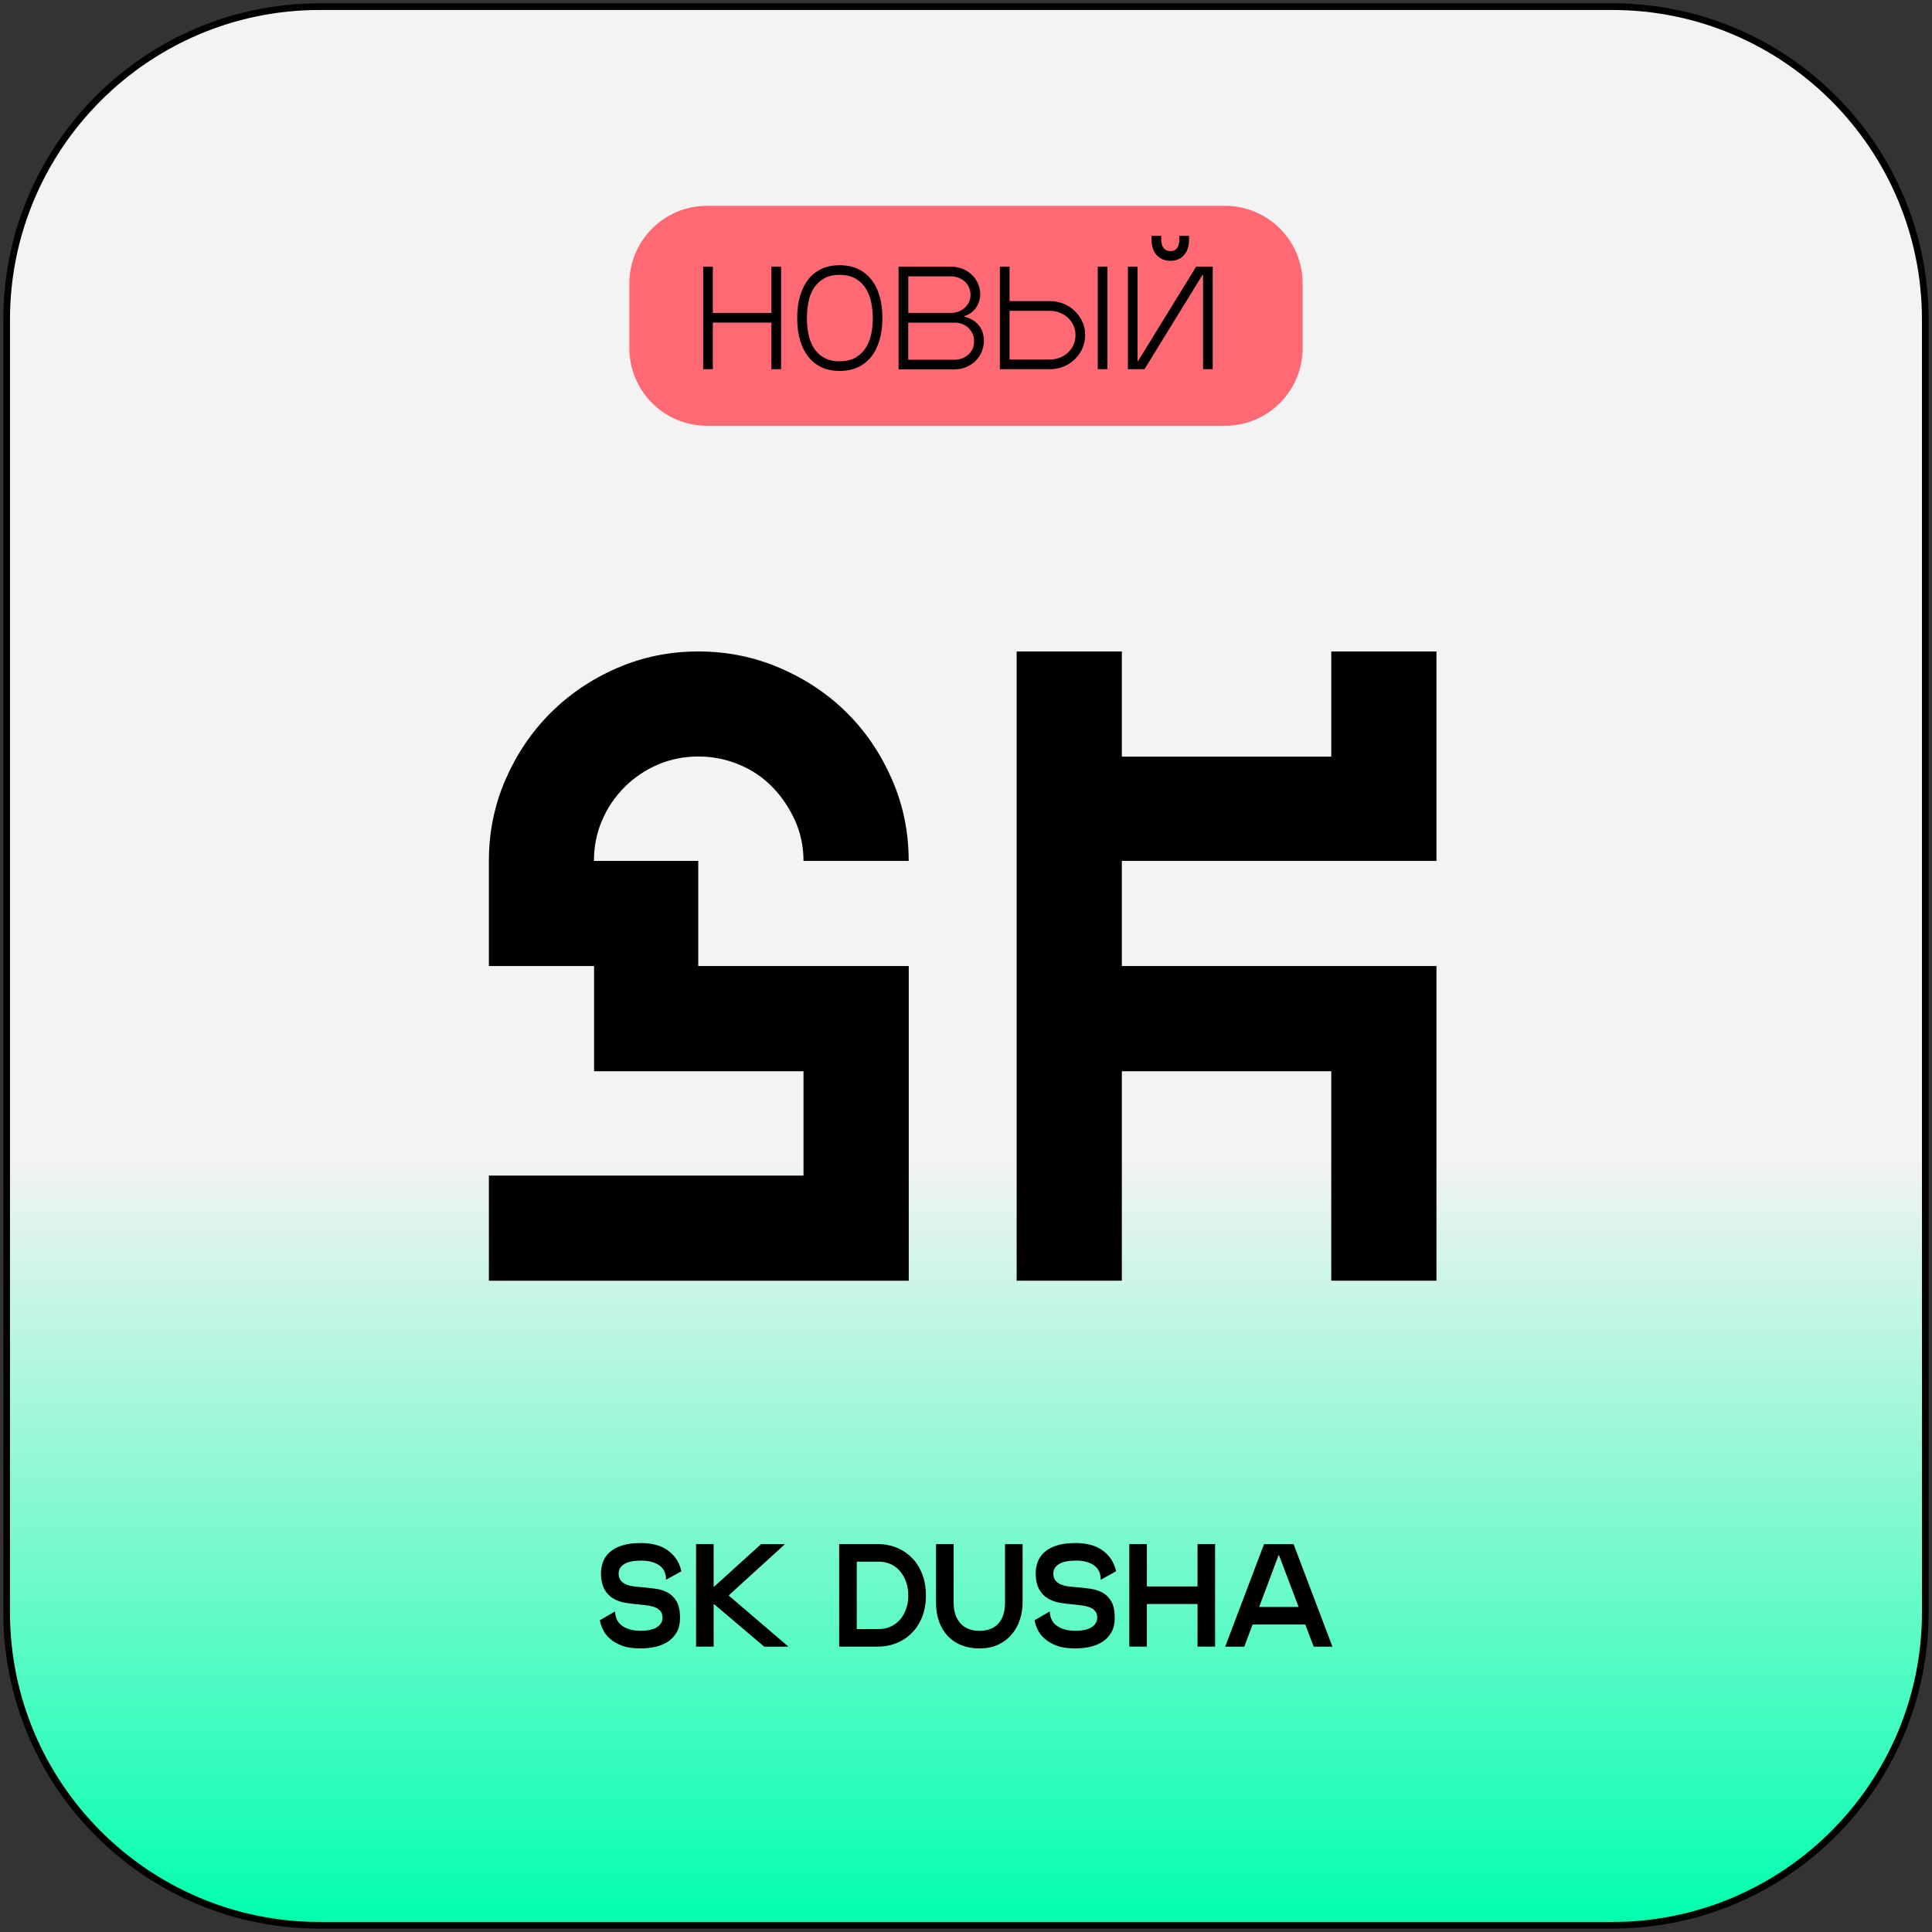
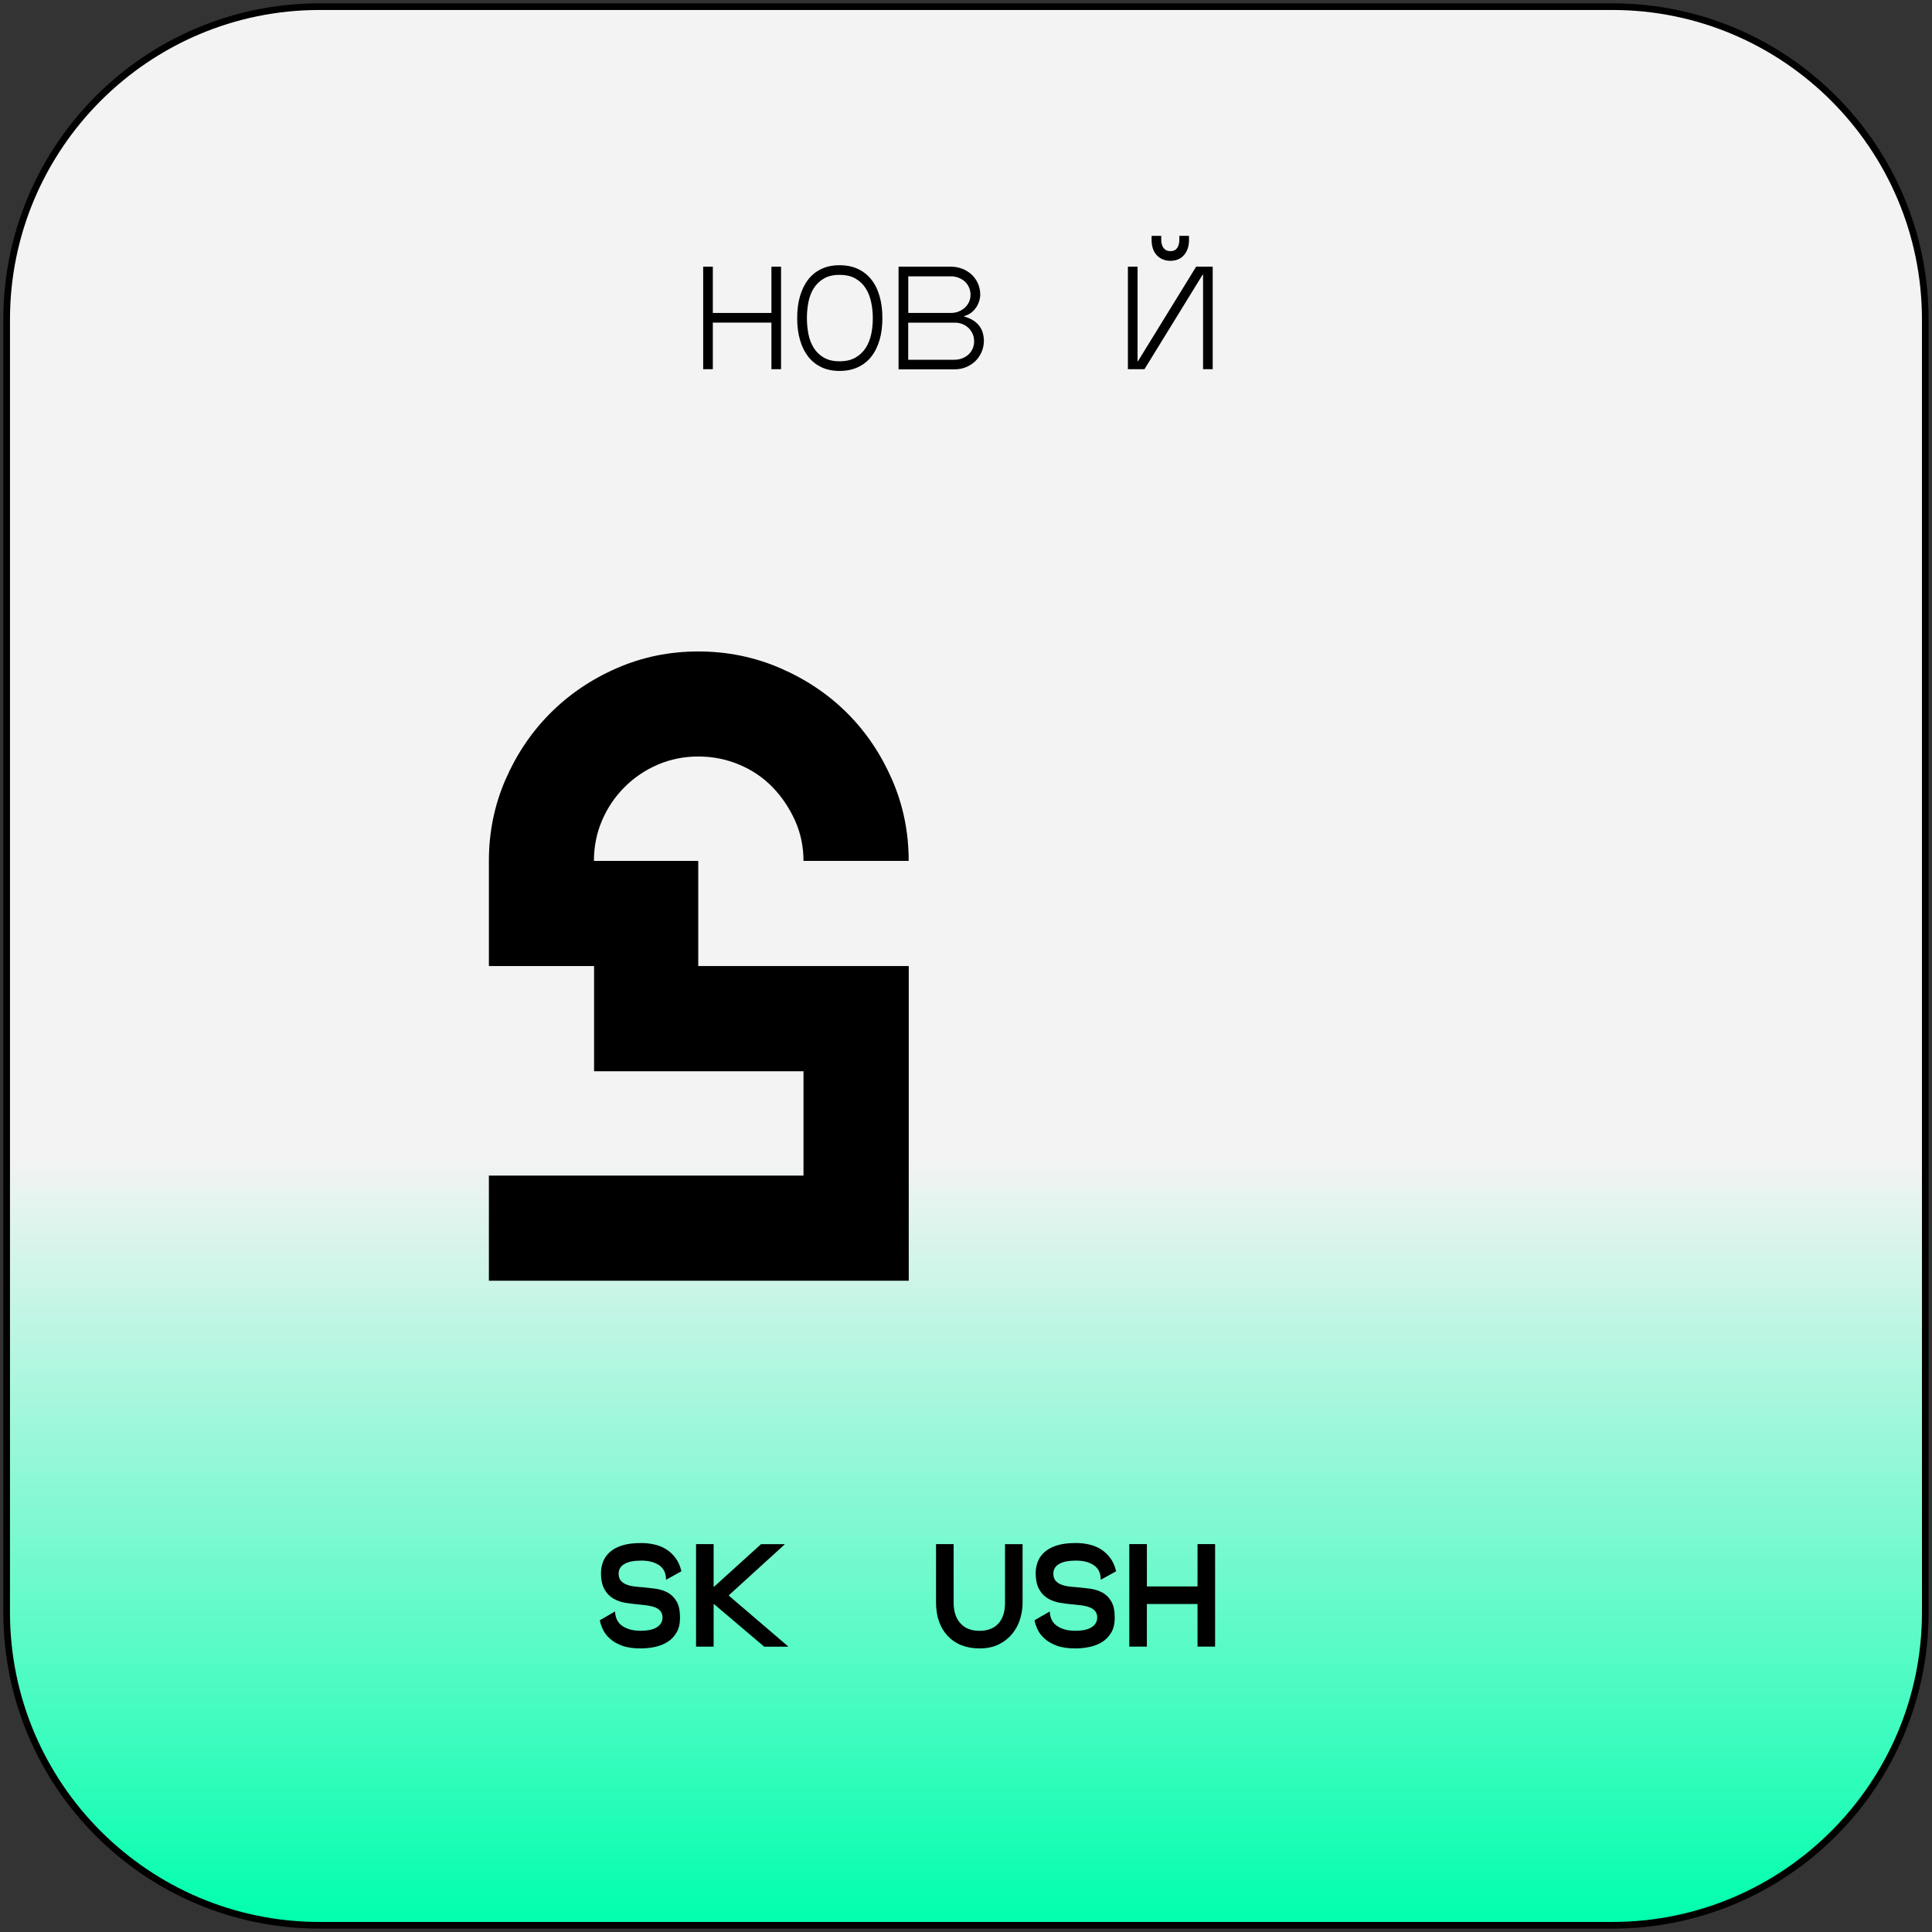
<svg xmlns="http://www.w3.org/2000/svg" id="Слой_1" x="0px" y="0px" viewBox="0 0 290.22 290.22" style="enable-background:new 0 0 290.22 290.22;" xml:space="preserve">
  <rect x="0" y="0" width="290.22" height="290.22" fill="#333333" stroke="none" />
  <style type="text/css"> .st0{fill:url(#SVGID_1_);} .st1{fill:url(#SVGID_00000080895516831206925440000011726204997479867521_);} .st2{fill:url(#SVGID_00000035527550738893469800000003598421320863043973_);} .st3{fill:url(#SVGID_00000138566387988779230200000015685558504545399181_);} .st4{fill:url(#SVGID_00000153682817134406755880000004734157208119008914_);} .st5{fill:url(#SVGID_00000147191393185105416680000014781286631180768921_);} .st6{fill:url(#SVGID_00000036220325744598397480000013882835883823379637_);} .st7{fill:url(#SVGID_00000011736370541687088970000013078940680909556103_);} .st8{fill:url(#SVGID_00000029028861297983994660000012658693716764104853_);} .st9{fill:url(#SVGID_00000067957787611977510700000015217353566049346979_);} .st10{fill:url(#SVGID_00000036956141976421768910000003628963020365706631_);} .st11{fill:url(#SVGID_00000060742818144098667630000000773151500767064208_);} .st12{fill:url(#SVGID_00000152971986423166067740000006041787710473852069_);} .st13{fill:url(#SVGID_00000096032940364926457120000012731613344945806474_);} .st14{fill:url(#SVGID_00000160192991297677289920000016657610737152996753_);} .st15{fill:url(#SVGID_00000003064031921910454030000013858063537495283117_);} .st16{fill:url(#SVGID_00000137107862294221075090000016545420852610581642_);} .st17{fill:url(#SVGID_00000156562314600371547000000004692802806411233937_);} .st18{fill:url(#SVGID_00000097487323138908149620000011824360091698959260_);} .st19{fill:url(#SVGID_00000013156328632509433810000009162525384354019769_);} .st20{fill:url(#SVGID_00000170974981961659687210000012373621607703195028_);} .st21{fill:url(#SVGID_00000027579811592323129930000000435704654593819311_);} .st22{fill:url(#SVGID_00000047768200007484506930000016912817189010608531_);} .st23{fill:url(#SVGID_00000067954756487593854040000018247386766286749578_);} .st24{fill:url(#SVGID_00000094604204145115591440000012444929987138505637_);} .st25{fill:url(#SVGID_00000110435923088964883920000015941189646656651682_);} .st26{fill:url(#SVGID_00000109013243091163948070000005849903970588599944_);} .st27{fill:url(#SVGID_00000072971497254891565570000010590196527485936824_);} .st28{fill:url(#SVGID_00000165195021838058477220000016075588332411071636_);} .st29{fill:url(#SVGID_00000058590230610071971320000010611279046098248338_);} .st30{fill:url(#SVGID_00000159442540817419988570000015541368504499544249_);} .st31{fill:url(#SVGID_00000132061100370547464890000009037421126066088846_);} .st32{fill:#FF6973;} .st33{fill:url(#SVGID_00000025408957006744302300000006450068512985531568_);} .st34{fill:url(#SVGID_00000102546580693137242830000002985735059753442486_);} .st35{fill:url(#SVGID_00000019645294264003516000000017361112940077978763_);} </style>
  <g>
    <linearGradient id="SVGID_1_" gradientUnits="userSpaceOnUse" x1="1" y1="145.108" x2="289.216" y2="145.108" gradientTransform="matrix(0 1 -1 0 290.216 0)">
      <stop offset="0.6" style="stop-color:#F3F3F3" />
      <stop offset="1" style="stop-color:#00FFAD" />
    </linearGradient>
    <path class="st0" d="M48,289.22c-25.92,0-47-21.08-47-47V48C1,22.09,22.08,1,48,1h194.21c25.92,0,47,21.09,47,47v194.21 c0,25.92-21.08,47-47,47H48z" />
    <g>
      <path d="M242.21,1.5c25.64,0,46.5,20.86,46.5,46.5v194.21c0,25.64-20.86,46.5-46.5,46.5H48c-25.64,0-46.5-20.86-46.5-46.5V48 C1.5,22.36,22.36,1.5,48,1.5H242.21 M242.21,0.5H48C21.77,0.5,0.5,21.77,0.5,48v194.21c0,26.24,21.27,47.5,47.5,47.5h194.21 c26.24,0,47.5-21.27,47.5-47.5V48C289.72,21.77,268.45,0.5,242.21,0.5L242.21,0.5z" />
    </g>
  </g>
  <g>
    <path d="M136.51,145.13v47.26H73.44v-15.8h47.26v-15.67H89.24v-15.8h-15.8v-15.8c0-4.32,0.83-8.39,2.5-12.22 c1.67-3.83,3.92-7.16,6.75-9.99s6.17-5.09,9.99-6.75c3.83-1.67,7.9-2.5,12.22-2.5s8.42,0.83,12.29,2.5 c3.87,1.67,7.22,3.92,10.06,6.75s5.08,6.17,6.75,9.99c1.67,3.83,2.5,7.9,2.5,12.22h-15.8c0-2.16-0.43-4.19-1.28-6.08 c-0.86-1.89-1.98-3.56-3.38-5c-1.4-1.44-3.06-2.57-5-3.38c-1.94-0.81-3.98-1.22-6.14-1.22c-2.16,0-4.19,0.41-6.08,1.22 c-1.89,0.81-3.56,1.94-5,3.38c-1.44,1.44-2.57,3.11-3.38,5s-1.22,3.92-1.22,6.08h15.67v15.8H136.51z" />
-     <path d="M215.78,97.86v31.46h-47.26v15.8h47.26v47.26h-15.8v-31.46h-31.46v31.46h-15.8V97.86h15.8v15.8h31.46v-15.8H215.78z" />
  </g>
  <g>
    <g>
      <path d="M90.28,236.33c0-0.57,0.09-1.13,0.29-1.67c0.19-0.54,0.52-1.03,0.98-1.46s1.08-0.78,1.86-1.03 c0.78-0.26,1.75-0.38,2.93-0.38c0.65,0,1.29,0.07,1.92,0.21c0.64,0.14,1.23,0.37,1.77,0.7c0.54,0.33,1.02,0.77,1.43,1.31 c0.41,0.54,0.71,1.22,0.9,2.02l-2.31,1.28c0-0.98-0.34-1.71-1.03-2.18c-0.69-0.47-1.58-0.7-2.68-0.7c-1.14,0-2,0.17-2.56,0.52 c-0.57,0.34-0.85,0.82-0.85,1.42c0,0.44,0.1,0.79,0.31,1.04c0.21,0.26,0.47,0.46,0.8,0.59c0.33,0.14,0.71,0.24,1.13,0.3 c0.43,0.06,0.87,0.1,1.32,0.13c0.67,0.06,1.35,0.14,2.02,0.23c0.67,0.1,1.28,0.29,1.82,0.59c0.54,0.3,0.97,0.74,1.31,1.32 c0.34,0.58,0.51,1.39,0.51,2.43c0,0.9-0.17,1.64-0.52,2.23s-0.8,1.07-1.36,1.42c-0.56,0.35-1.2,0.6-1.9,0.75s-1.42,0.22-2.16,0.22 c-1.13,0-2.07-0.14-2.82-0.43s-1.35-0.64-1.81-1.07c-0.46-0.42-0.81-0.88-1.03-1.38c-0.23-0.49-0.38-0.94-0.45-1.35l2.29-1.32 c0.04,1,0.42,1.73,1.13,2.2c0.71,0.47,1.61,0.7,2.7,0.7c1.1,0,1.92-0.18,2.47-0.54c0.55-0.36,0.83-0.84,0.83-1.44 c0-0.4-0.1-0.71-0.3-0.96c-0.2-0.24-0.46-0.43-0.78-0.56s-0.69-0.23-1.1-0.29c-0.41-0.06-0.84-0.11-1.28-0.15 c-0.69-0.06-1.38-0.14-2.06-0.25c-0.68-0.11-1.3-0.32-1.85-0.64c-0.55-0.32-1-0.77-1.34-1.38S90.28,237.36,90.28,236.33z" />
      <path d="M107.2,247.35h-2.64v-15.4h2.64V247.35z M117.85,232.02l-8.36,7.61v0.07l8.87,7.59v0.07h-3.56l-7.52-6.38h-0.29v-2.64 h0.29l7.04-6.38h3.54V232.02z" />
-       <path d="M131.8,247.35h-5.74v-15.4h5.74c1.06,0,2.03,0.18,2.92,0.55c0.89,0.37,1.66,0.89,2.31,1.56c0.65,0.67,1.16,1.49,1.52,2.44 s0.54,2.01,0.54,3.17c0,1.16-0.18,2.21-0.54,3.15c-0.36,0.94-0.87,1.75-1.52,2.42c-0.65,0.67-1.42,1.2-2.31,1.56 C133.83,247.17,132.85,247.35,131.8,247.35z M128.7,244.71h3.32c0.64,0,1.24-0.12,1.78-0.37c0.54-0.25,1.01-0.6,1.4-1.04 s0.69-0.98,0.91-1.6c0.22-0.62,0.33-1.29,0.33-2.02c0-0.75-0.11-1.43-0.33-2.05c-0.22-0.62-0.52-1.15-0.91-1.61 c-0.39-0.45-0.85-0.81-1.4-1.06c-0.54-0.25-1.14-0.37-1.78-0.37h-3.32V244.71z" />
      <path d="M147.13,247.62c-1,0-1.9-0.16-2.71-0.48s-1.49-0.79-2.06-1.39c-0.56-0.6-1-1.32-1.3-2.17c-0.3-0.84-0.45-1.79-0.45-2.83 v-8.8h2.64v8.8c0,0.66,0.09,1.25,0.26,1.77s0.43,0.96,0.76,1.33c0.33,0.37,0.73,0.65,1.21,0.84s1.02,0.29,1.64,0.29 c0.62,0,1.16-0.09,1.64-0.28c0.48-0.18,0.88-0.45,1.21-0.81s0.58-0.8,0.75-1.33c0.17-0.53,0.25-1.13,0.25-1.8v-8.8h2.64v8.8 c0,0.84-0.13,1.66-0.38,2.47s-0.65,1.55-1.18,2.2s-1.2,1.18-2.01,1.58C149.23,247.42,148.26,247.62,147.13,247.62z" />
      <path d="M155.58,236.33c0-0.57,0.09-1.13,0.29-1.67c0.19-0.54,0.52-1.03,0.98-1.46s1.08-0.78,1.86-1.03 c0.78-0.26,1.75-0.38,2.93-0.38c0.65,0,1.29,0.07,1.92,0.21c0.64,0.14,1.23,0.37,1.77,0.7c0.54,0.33,1.02,0.77,1.43,1.31 c0.41,0.54,0.71,1.22,0.9,2.02l-2.31,1.28c0-0.98-0.34-1.71-1.03-2.18c-0.69-0.47-1.58-0.7-2.68-0.7c-1.14,0-2,0.17-2.56,0.52 c-0.57,0.34-0.85,0.82-0.85,1.42c0,0.44,0.1,0.79,0.31,1.04c0.21,0.26,0.47,0.46,0.8,0.59c0.33,0.14,0.71,0.24,1.13,0.3 c0.43,0.06,0.87,0.1,1.32,0.13c0.67,0.06,1.35,0.14,2.02,0.23c0.67,0.1,1.28,0.29,1.82,0.59c0.54,0.3,0.97,0.74,1.31,1.32 c0.34,0.58,0.51,1.39,0.51,2.43c0,0.9-0.17,1.64-0.52,2.23s-0.8,1.07-1.36,1.42c-0.56,0.35-1.2,0.6-1.9,0.75s-1.42,0.22-2.16,0.22 c-1.13,0-2.07-0.14-2.82-0.43s-1.35-0.64-1.81-1.07c-0.46-0.42-0.81-0.88-1.03-1.38c-0.23-0.49-0.38-0.94-0.45-1.35l2.29-1.32 c0.04,1,0.42,1.73,1.13,2.2c0.71,0.47,1.61,0.7,2.7,0.7c1.1,0,1.92-0.18,2.47-0.54c0.55-0.36,0.83-0.84,0.83-1.44 c0-0.4-0.1-0.71-0.3-0.96c-0.2-0.24-0.46-0.43-0.78-0.56s-0.69-0.23-1.1-0.29c-0.41-0.06-0.84-0.11-1.28-0.15 c-0.69-0.06-1.38-0.14-2.06-0.25c-0.68-0.11-1.3-0.32-1.85-0.64c-0.55-0.32-1-0.77-1.34-1.38S155.58,237.36,155.58,236.33z" />
      <path d="M172.28,247.35h-2.64v-15.4h2.64V247.35z M181.94,240.95h-11.7v-2.64h11.7V240.95z M182.53,247.35h-2.64v-15.4h2.64 V247.35z" />
-       <path d="M200.13,247.29v0.07h-2.79l-5.21-13.73h-0.07l-5.15,13.73h-2.84v-0.07l5.81-15.33h4.44L200.13,247.29z M196.43,244.03 h-8.71l0.22-2.64h8.36L196.43,244.03z" />
    </g>
  </g>
  <g>
-     <path class="st32" d="M184.02,63.96H106.2c-6.44,0-11.66-5.22-11.66-11.66v-9.72c0-6.44,5.22-11.66,11.66-11.66h77.82 c6.44,0,11.66,5.22,11.66,11.66v9.72C195.68,58.73,190.46,63.96,184.02,63.96z" />
    <g>
      <path d="M107.08,55.46h-1.45v-15.4h1.45V55.46z M117.33,48.46h-11.7v-1.45h11.7V48.46z M117.33,55.46h-1.45v-15.4h1.45V55.46z" />
      <path d="M126.11,55.72c-1.01,0-1.91-0.18-2.7-0.55c-0.78-0.37-1.45-0.89-1.99-1.58c-0.54-0.69-0.96-1.52-1.24-2.5 c-0.29-0.98-0.43-2.08-0.43-3.31c0-1.23,0.14-2.34,0.43-3.31c0.29-0.98,0.7-1.81,1.24-2.5c0.54-0.69,1.21-1.22,1.99-1.58 c0.79-0.37,1.68-0.55,2.7-0.55c1.03,0,1.94,0.18,2.74,0.55c0.8,0.37,1.47,0.89,2.02,1.58c0.55,0.69,0.97,1.52,1.25,2.5 c0.29,0.98,0.43,2.08,0.43,3.31c0,1.23-0.14,2.34-0.43,3.31c-0.29,0.98-0.7,1.81-1.25,2.5c-0.55,0.69-1.22,1.22-2.02,1.58 C128.05,55.54,127.14,55.72,126.11,55.72z M126.11,41.29c-0.94,0-1.72,0.18-2.35,0.55c-0.63,0.37-1.14,0.85-1.52,1.46 c-0.38,0.61-0.65,1.3-0.8,2.08c-0.15,0.78-0.23,1.58-0.23,2.4c0,0.82,0.08,1.62,0.23,2.4c0.15,0.78,0.42,1.47,0.8,2.08 c0.38,0.61,0.89,1.1,1.52,1.46c0.63,0.37,1.42,0.55,2.35,0.55c0.95,0,1.75-0.18,2.39-0.55c0.64-0.37,1.15-0.85,1.54-1.45 c0.39-0.6,0.66-1.29,0.83-2.07s0.24-1.58,0.24-2.42c0-0.82-0.08-1.62-0.25-2.41c-0.17-0.78-0.44-1.48-0.83-2.08 c-0.38-0.6-0.89-1.08-1.53-1.45C127.86,41.47,127.06,41.29,126.11,41.29z" />
      <path d="M147.44,52.91c-0.23,0.51-0.54,0.96-0.93,1.34c-0.4,0.38-0.86,0.68-1.39,0.9c-0.53,0.22-1.09,0.33-1.69,0.33h-8.45V40.06 h7.88c0.6,0,1.17,0.11,1.71,0.32c0.54,0.21,1,0.51,1.4,0.88c0.4,0.37,0.71,0.82,0.94,1.34s0.34,1.08,0.34,1.68 c0,0.28-0.05,0.58-0.14,0.9c-0.1,0.32-0.24,0.64-0.44,0.95s-0.45,0.58-0.76,0.83c-0.31,0.24-0.67,0.41-1.08,0.52v0.07 c0.48,0.13,0.91,0.31,1.28,0.53c0.37,0.22,0.68,0.48,0.93,0.79s0.45,0.66,0.57,1.07c0.12,0.4,0.19,0.85,0.19,1.33 C147.78,51.84,147.67,52.39,147.44,52.91z M143.99,46.8c0.36-0.14,0.67-0.33,0.94-0.57c0.26-0.24,0.47-0.53,0.63-0.86 c0.15-0.33,0.23-0.69,0.23-1.09s-0.08-0.77-0.23-1.11c-0.15-0.34-0.36-0.64-0.63-0.88c-0.26-0.24-0.58-0.43-0.94-0.57 c-0.36-0.14-0.74-0.21-1.13-0.21h-6.42v5.5h6.42C143.25,47.01,143.63,46.94,143.99,46.8z M144.57,53.82 c0.35-0.14,0.66-0.33,0.92-0.57c0.26-0.24,0.47-0.54,0.62-0.88s0.22-0.72,0.22-1.11s-0.07-0.76-0.22-1.1s-0.35-0.63-0.62-0.89 c-0.26-0.26-0.57-0.45-0.92-0.59c-0.35-0.14-0.73-0.21-1.14-0.21h-7v5.57h7C143.83,54.03,144.22,53.96,144.57,53.82z" />
-       <path d="M151.65,46.68h-1.45v-6.62h1.45V46.68z M157.66,55.46h-7.46V45.23h7.46c0.73,0,1.42,0.13,2.07,0.38 c0.64,0.26,1.21,0.62,1.69,1.08c0.48,0.46,0.87,1,1.16,1.62c0.29,0.62,0.43,1.29,0.43,2.02s-0.14,1.41-0.43,2.04 s-0.67,1.17-1.16,1.63c-0.48,0.46-1.05,0.82-1.69,1.08C159.08,55.33,158.39,55.46,157.66,55.46z M151.65,54.01h6.01 c0.54,0,1.05-0.09,1.52-0.27c0.47-0.18,0.88-0.44,1.23-0.76s0.63-0.71,0.84-1.16c0.21-0.45,0.31-0.94,0.31-1.48 c0-0.53-0.1-1.02-0.31-1.46s-0.48-0.83-0.84-1.16c-0.35-0.32-0.76-0.58-1.23-0.76c-0.47-0.18-0.98-0.27-1.52-0.27h-6.01V54.01z M166.35,55.46h-1.45v-15.4h1.45V55.46z" />
      <path d="M182.17,40.06v15.4h-1.45V41.27h-0.07l-8.73,14.19h-2.49v-15.4h1.45v14.19h0.07l8.73-14.19H182.17z M175.83,39.18 c-0.43,0-0.81-0.07-1.17-0.22c-0.35-0.15-0.65-0.36-0.9-0.63c-0.25-0.27-0.44-0.6-0.57-0.98s-0.2-0.81-0.2-1.28v-0.64h1.45v0.64 c0,0.19,0.02,0.38,0.07,0.57c0.04,0.19,0.12,0.37,0.22,0.53c0.1,0.16,0.24,0.29,0.42,0.4c0.18,0.1,0.4,0.15,0.68,0.15 c0.26,0,0.48-0.05,0.65-0.15c0.17-0.1,0.3-0.23,0.4-0.4c0.09-0.16,0.17-0.34,0.21-0.53c0.04-0.19,0.07-0.38,0.07-0.57v-0.64h1.45 v0.64c0,0.47-0.07,0.89-0.2,1.28c-0.13,0.38-0.32,0.71-0.56,0.98s-0.53,0.48-0.87,0.63C176.64,39.1,176.26,39.18,175.83,39.18z" />
    </g>
  </g>
</svg>